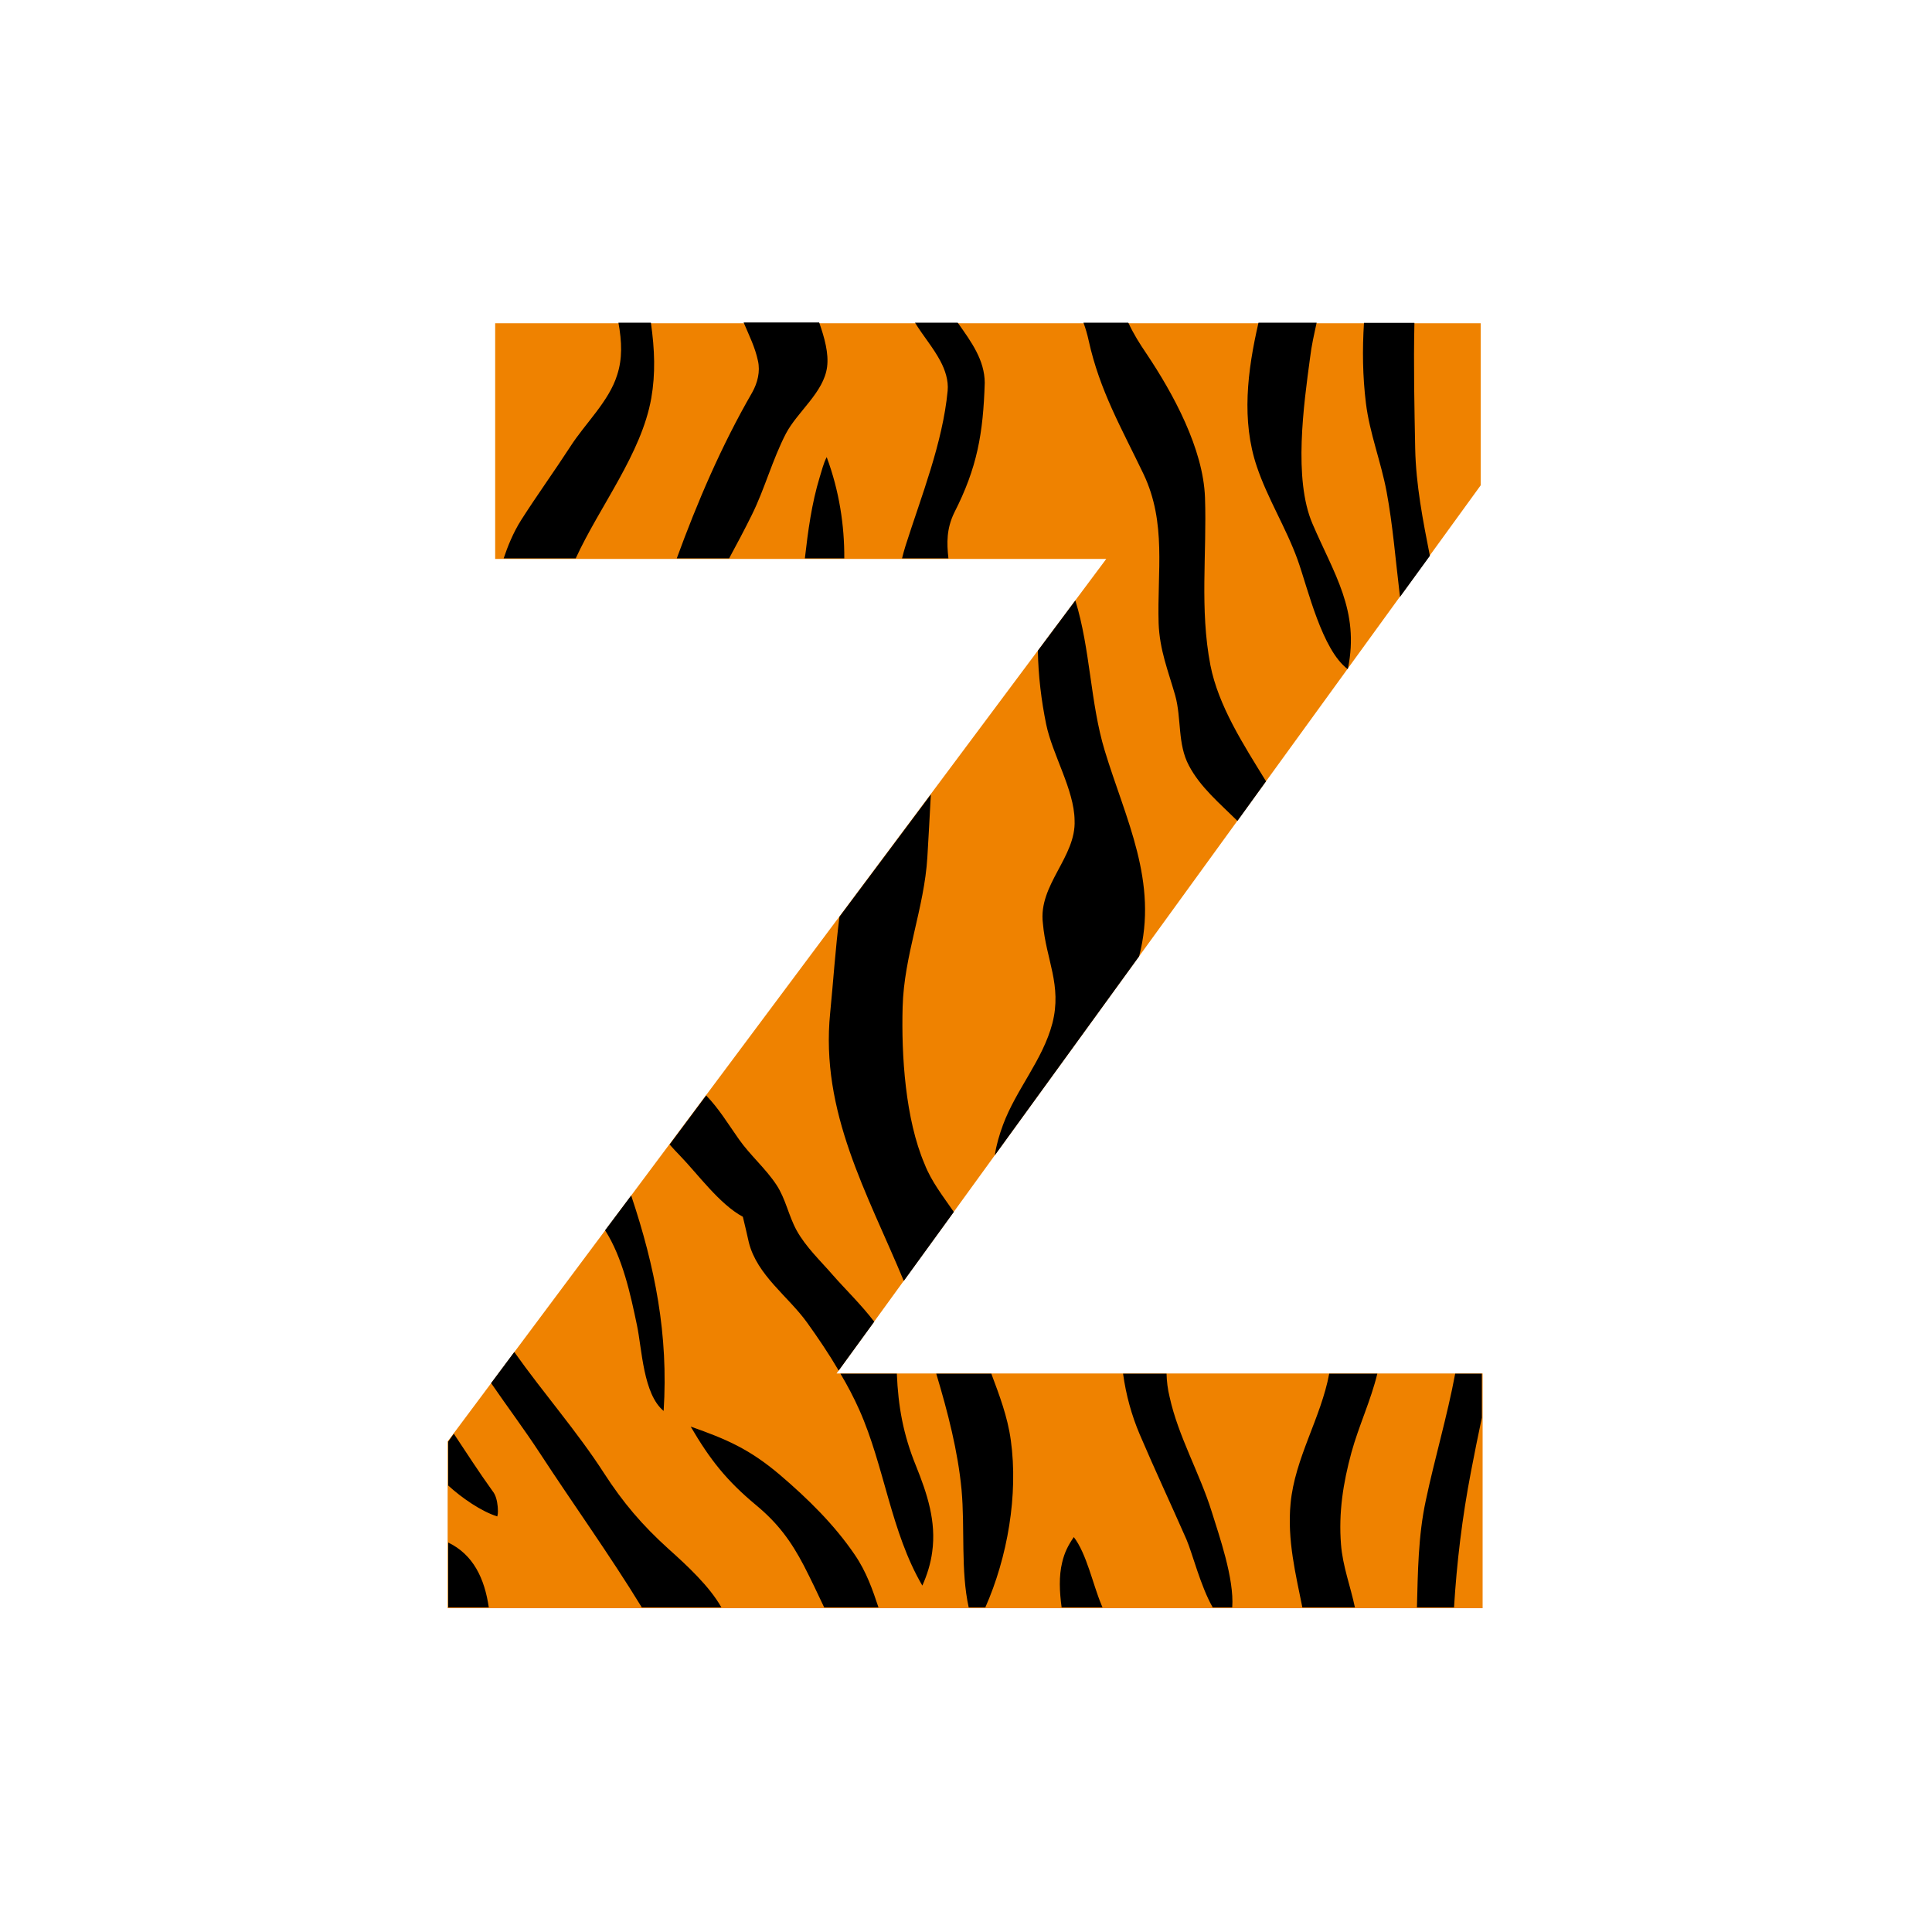
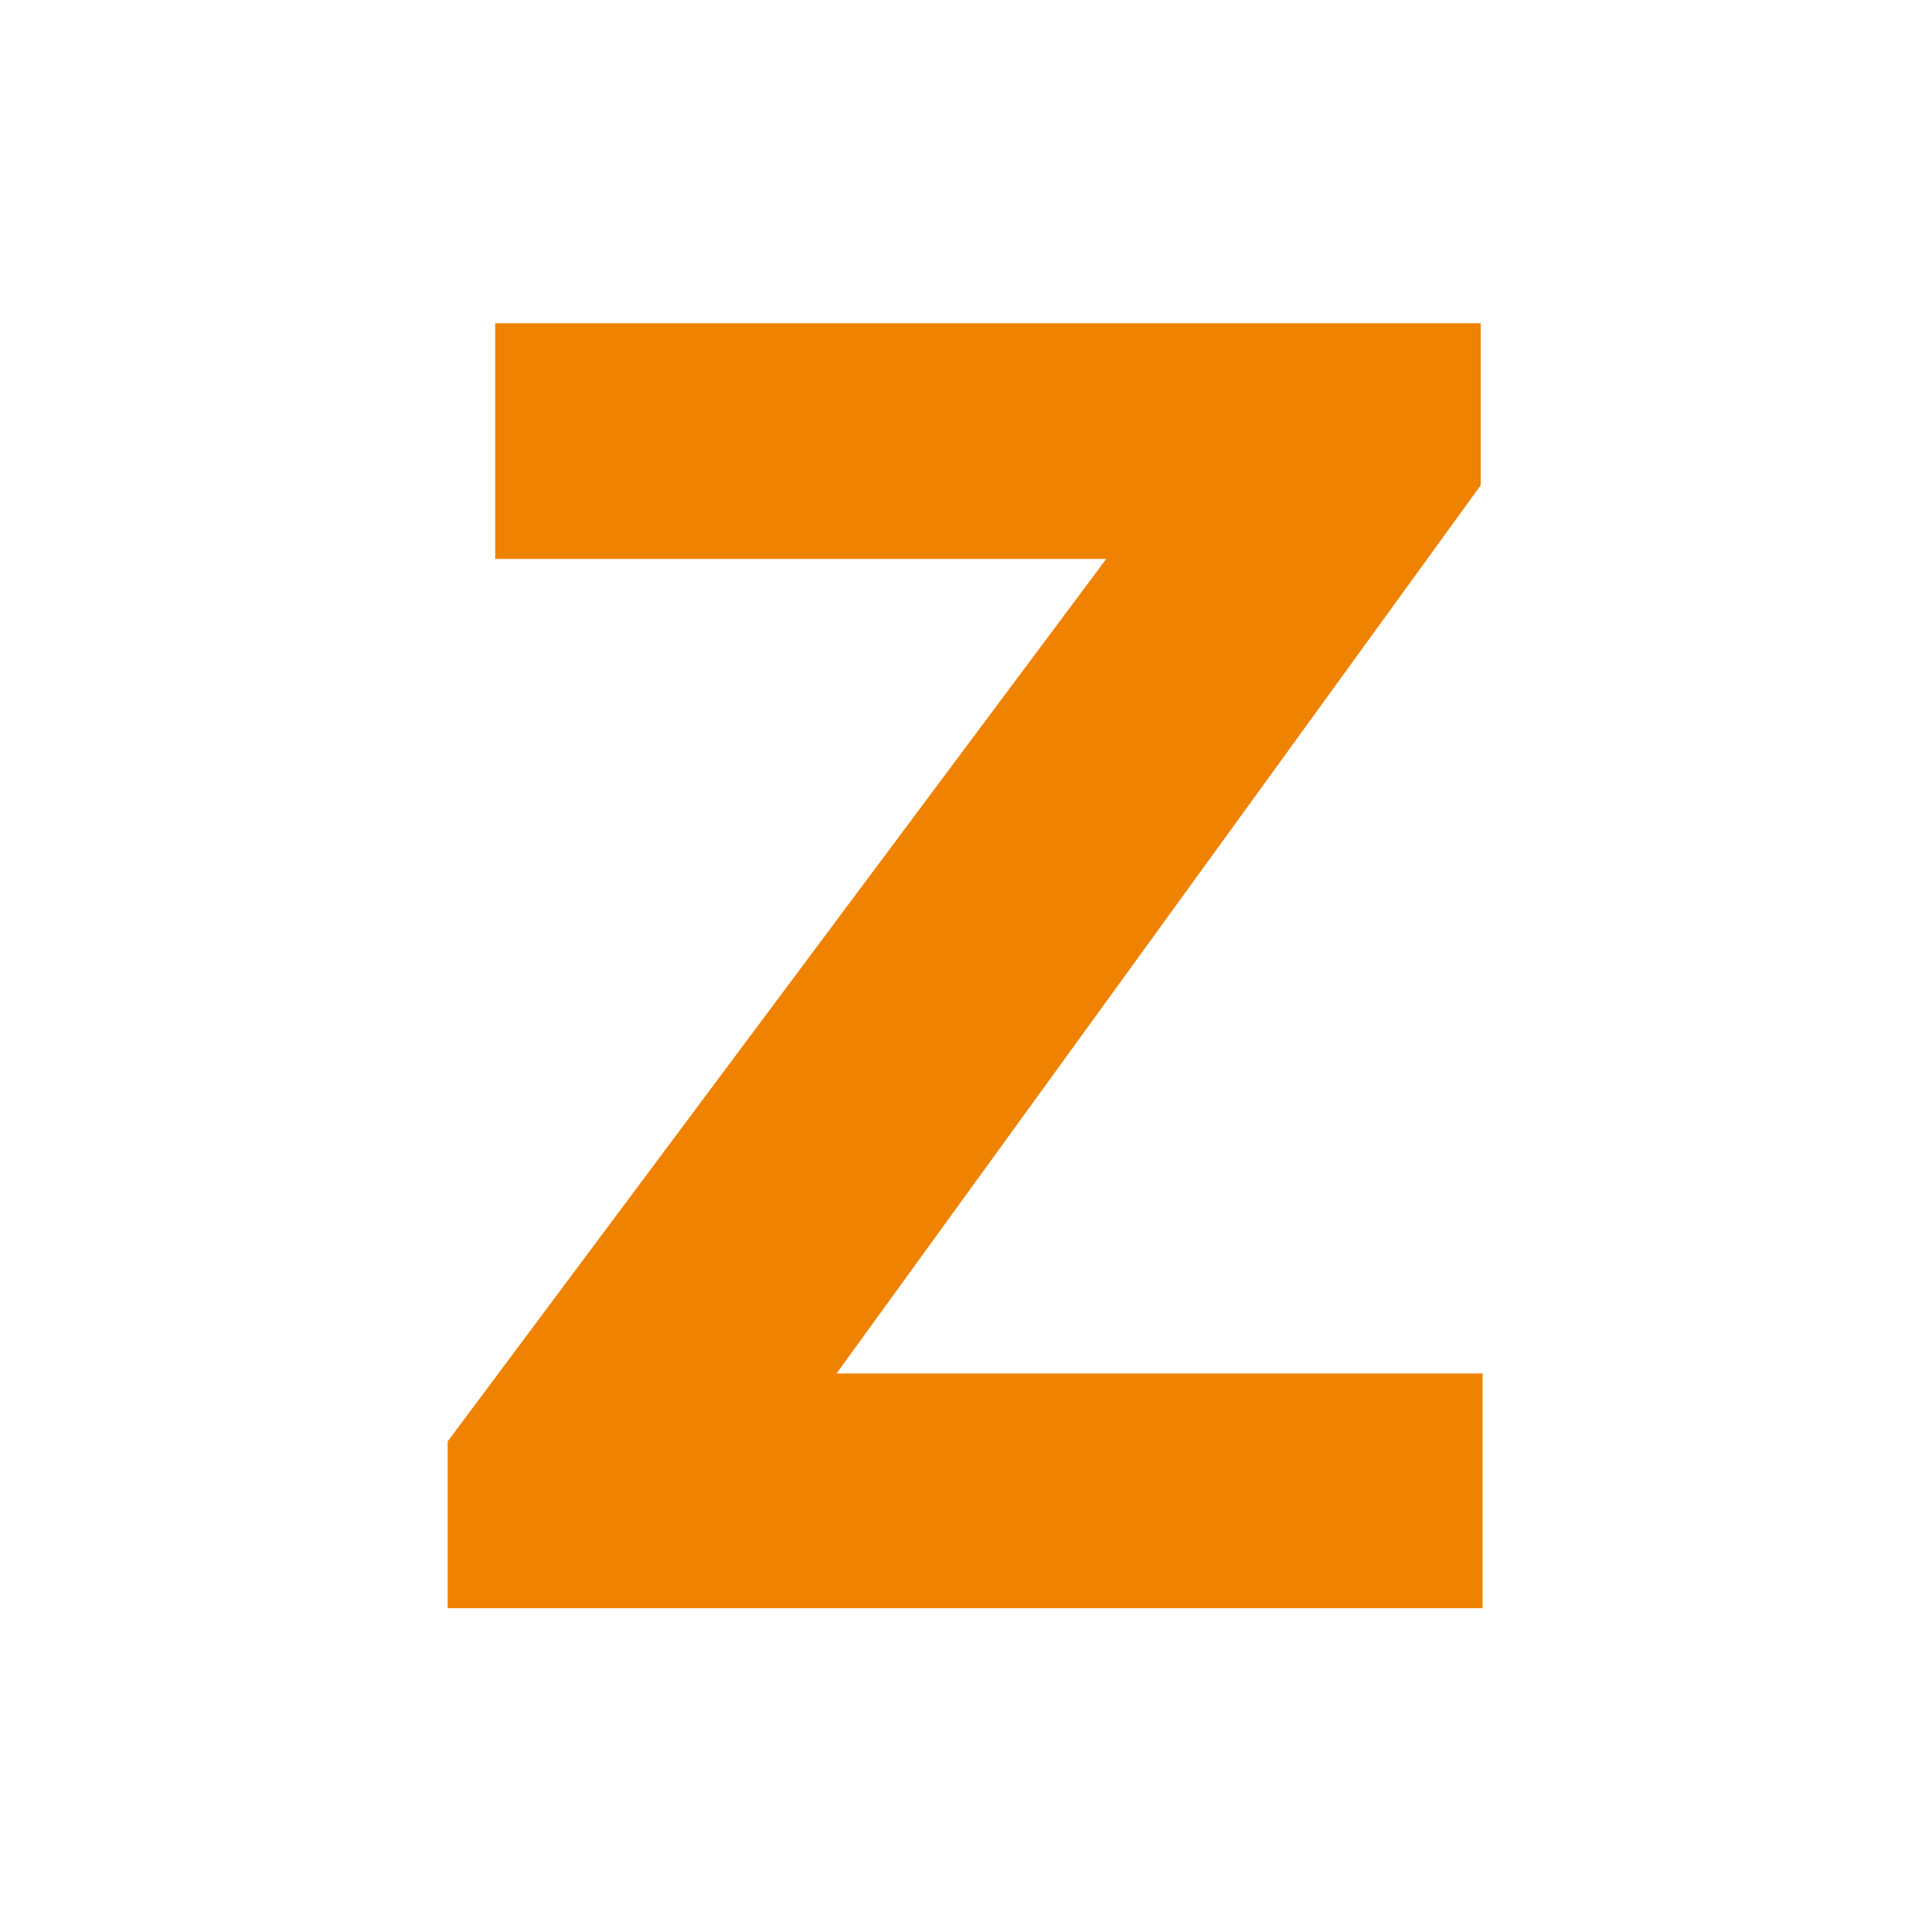
<svg xmlns="http://www.w3.org/2000/svg" version="1.1" id="Layer_1" x="0px" y="0px" width="1000px" height="1000px" viewBox="0 0 1000 1000" style="enable-background:new 0 0 1000 1000;" xml:space="preserve">
  <style type="text/css">
	.st0{fill:#EF8200;}
</style>
  <g>
    <path class="st0" d="M767.4,832.4H231.7v-86.3l340.9-456.8H256.3v-122h510.1v83.9L433,710.9h334.4V832.4z" />
-     <path d="M493.7,627.3L467.8,663c-18.8-45.3-43.3-87.4-38.1-138.8c1.6-16.2,2.7-33.1,4.8-49.7l47.3-63.3   c-0.6,10.7-1.1,21.5-1.8,32.5c-1.6,26.3-12.1,50.8-12.8,77.5c-0.7,25.1,1.4,58.1,11.4,81.4C482.1,611.6,488.2,619.3,493.7,627.3z    M738,776.6c-4,18.5-4.1,37.4-4.6,55.4h19.2c1.4-23,4.2-46.6,8.8-70.4c1.8-9.3,3.6-18.5,5.6-27.8V711h-13.8   C749.1,733,742.6,754.8,738,776.6z M571.8,388.5c-7.5-24.7-7.4-52.5-15.2-77.7l-19.4,26c0.2,12.9,1.8,25.9,4.3,38.1   c3.2,15.6,14.5,33.9,14.7,49.6c0.9,19.1-18.9,33.5-16.4,53.4c1.6,18.8,10,32,4.9,51.8c-5,19-18.7,34.1-25.5,52.4   c-1.9,5.1-3.5,10.5-4.3,15.9l74.7-103C599.7,456.4,582.6,424.1,571.8,388.5z M706,167c-0.9,14-0.7,27.9,1,41.7   c1.9,15.5,7.8,30.3,10.7,45.8c3.2,17.2,4.6,35,6.7,52.4c0.1,0.7,0.2,1.4,0.2,2.1l15.5-21.3c-3.6-18.3-7.2-36.7-7.6-55.4   c-0.4-21.2-0.9-43.2-0.4-65.2H706z M384.5,629.8c1.1,4.4,2.1,8.9,3.1,13.3c4.3,17,20.3,27.8,30.1,41.4c5.6,7.8,11.3,16.2,16.4,24.9   l18.4-25.3c-6.8-8.9-15.2-17-21.4-24.1c-6.4-7.4-14-14.5-18.8-23.2c-4.2-7.7-5.6-16.2-10.4-23.5c-5.6-8.5-13.6-15.3-19.5-23.7   c-5.5-7.8-10.3-15.8-16.9-22.6l-18.9,25.4c1.7,1.9,3.4,3.8,5.2,5.6C361.2,607.7,372.4,623.3,384.5,629.8z M444.8,729.8   c13,29.2,16.3,63.1,32.6,90.9c2.5-5.6,4.3-11.4,5.1-17.4c2.2-15.8-2.6-30.2-8.4-44.6c-6.6-16.2-9.2-30.7-9.9-47.7H435   C438.6,717,442,723.5,444.8,729.8z M424.3,246.9c-4.2,13.7-6.1,28.1-7.7,42.1H437c0.1-17-2.6-34.9-9.1-52.4   C426.2,239.8,425.4,243.5,424.3,246.9z M298,289c12.4-27,34-54.1,39.1-82.9c2.2-12.6,1.8-25.1-0.2-39.1h-16.8   c1.8,10,2.1,18.7-0.7,27.2c-4.2,13.5-16.6,25.1-24.1,36.8c-8.3,12.8-17.2,25.1-25.5,38.1c-4.2,6.6-7.1,13.9-9.1,19.9H298z    M329.7,686c2.6,12.3,3.2,35.6,13.8,44.3c2.5-39.5-4.4-74.4-16.8-111.5l-13.5,18C322.3,651,326.4,670.2,329.7,686z M681.5,167   h-30.1c-5.8,25-8.9,50.7-0.9,74.4c5.6,16.7,15.2,31.8,21.2,48.5c5.4,15.2,12.5,46.3,25.8,56.4l0.2-0.3c6.1-30-7.3-49-18.4-75   c-9.9-23.1-4.5-61.5-1.2-85.9C678.8,179,680.2,173,681.5,167z M257.4,784.9c0.5-1.7,0.3-3.5,0.2-5.2c-0.3-2.8-0.9-5.8-2.7-8   c-7-9.7-13.4-19.7-20-29.6l-2.9,4.1v22.7C239,775.3,249.1,782.3,257.4,784.9z M570,830.4c-4.2-9.9-7.6-26.3-14.2-34.8   c-2.9,4.2-4.8,7.9-6,13c-1.8,7.2-1.4,15.4-0.3,23.4h21.3C570.5,832,570.3,831,570,830.4z M523.2,745.5c-1.7-12.4-6-23.5-10.1-34.5   h-28.5c6,20,11.2,40.1,13.1,60.1c1.8,20-0.5,41.9,3.7,60.9h8.6C521.5,806,527.1,773.7,523.2,745.5z M442.4,804.7   c-10.6-15.6-24.4-29.1-38.7-41.3c-15.8-13.4-27.7-18.5-46.2-25c10,17.1,18.5,27.9,33.9,40.7c11.2,9.3,18,18.5,24.7,31.3   c3.7,7.2,7.2,14.6,10.5,21.6h28.1C451.7,823,448.5,813.6,442.4,804.7z M563.5,176.3c5.7,25.9,17,45.3,28.4,69.1   c12,25.3,7,50.4,7.8,77.2c0.5,13.8,4.9,24.5,8.6,37.4c3.3,12,1.1,25.1,7.1,36.3c5.9,11.2,16,19.6,25.1,28.6l14.8-20.5   c-11.7-19-24.7-39.1-28.8-60.1c-5.6-29-1.8-57.7-2.8-86.8c-0.9-25.2-16.4-53.7-30.2-74.3c-3.6-5.3-6.7-10.2-9.5-16.2h-23.2   C561.9,170,562.8,173.1,563.5,176.3z M694.1,799.4c-1.3-16.5,1.1-31.8,5.4-47.6c3.8-13.8,10-26.8,13.4-40.8H688   c-4.3,23-17.8,43.7-20,67.2c-1.8,18.9,2.7,36.8,6.1,53.8h27.2C699,821,695,810.8,694.1,799.4z M627.2,782.5   c-6.2-19.9-17.4-39.2-21.8-59.4c-1-4-1.5-8.1-1.6-12.1h-22.5c1.5,11,4.4,21.5,8.6,31.4c7.8,18.3,16.2,36.2,24.2,54.4   c3.1,7.2,7.3,24.2,13.6,35.2h10.1C638.9,817,630.9,794.5,627.2,782.5z M346,801.7c-13.6-12.3-23.5-23.9-33.5-39.4   c-13.8-21.4-31.3-41.3-46.3-62.5l-12,16.1c8.3,12.1,17.1,23.8,25.4,36.5c16.7,25.6,36.1,52.6,52.6,79.6h41.2   C367.2,821,355.5,810.2,346,801.7z M486.7,186.8c2.5,4.7,4.3,10.1,3.8,15.5c-2.6,27.1-13.6,54.4-21.8,80.2   c-0.7,2.2-1.3,4.5-1.8,6.5h24c-0.9-8-1-15.3,3-23.6c11.9-23.3,15-41.1,15.8-67.3c-0.1-11.8-6.9-21.1-14-31.1h-22.1   C477.9,174,482.9,179.7,486.7,186.8z M392.3,186.7c1.3,5.6-0.2,11.5-3,16.5c-16,27.7-28.4,56.8-39,85.8h27.1   c3.8-7,8-14.9,11.8-22.6c6.7-13.6,10.6-28.5,17.6-42c6-11.4,19.6-21.3,21.3-34.5c0.9-7-1.3-15-4.1-23h-39.1   C387.9,174,390.8,179.7,392.3,186.7z M232,798.4V832h21C250.8,817,245,804.7,232,798.4z" />
  </g>
</svg>